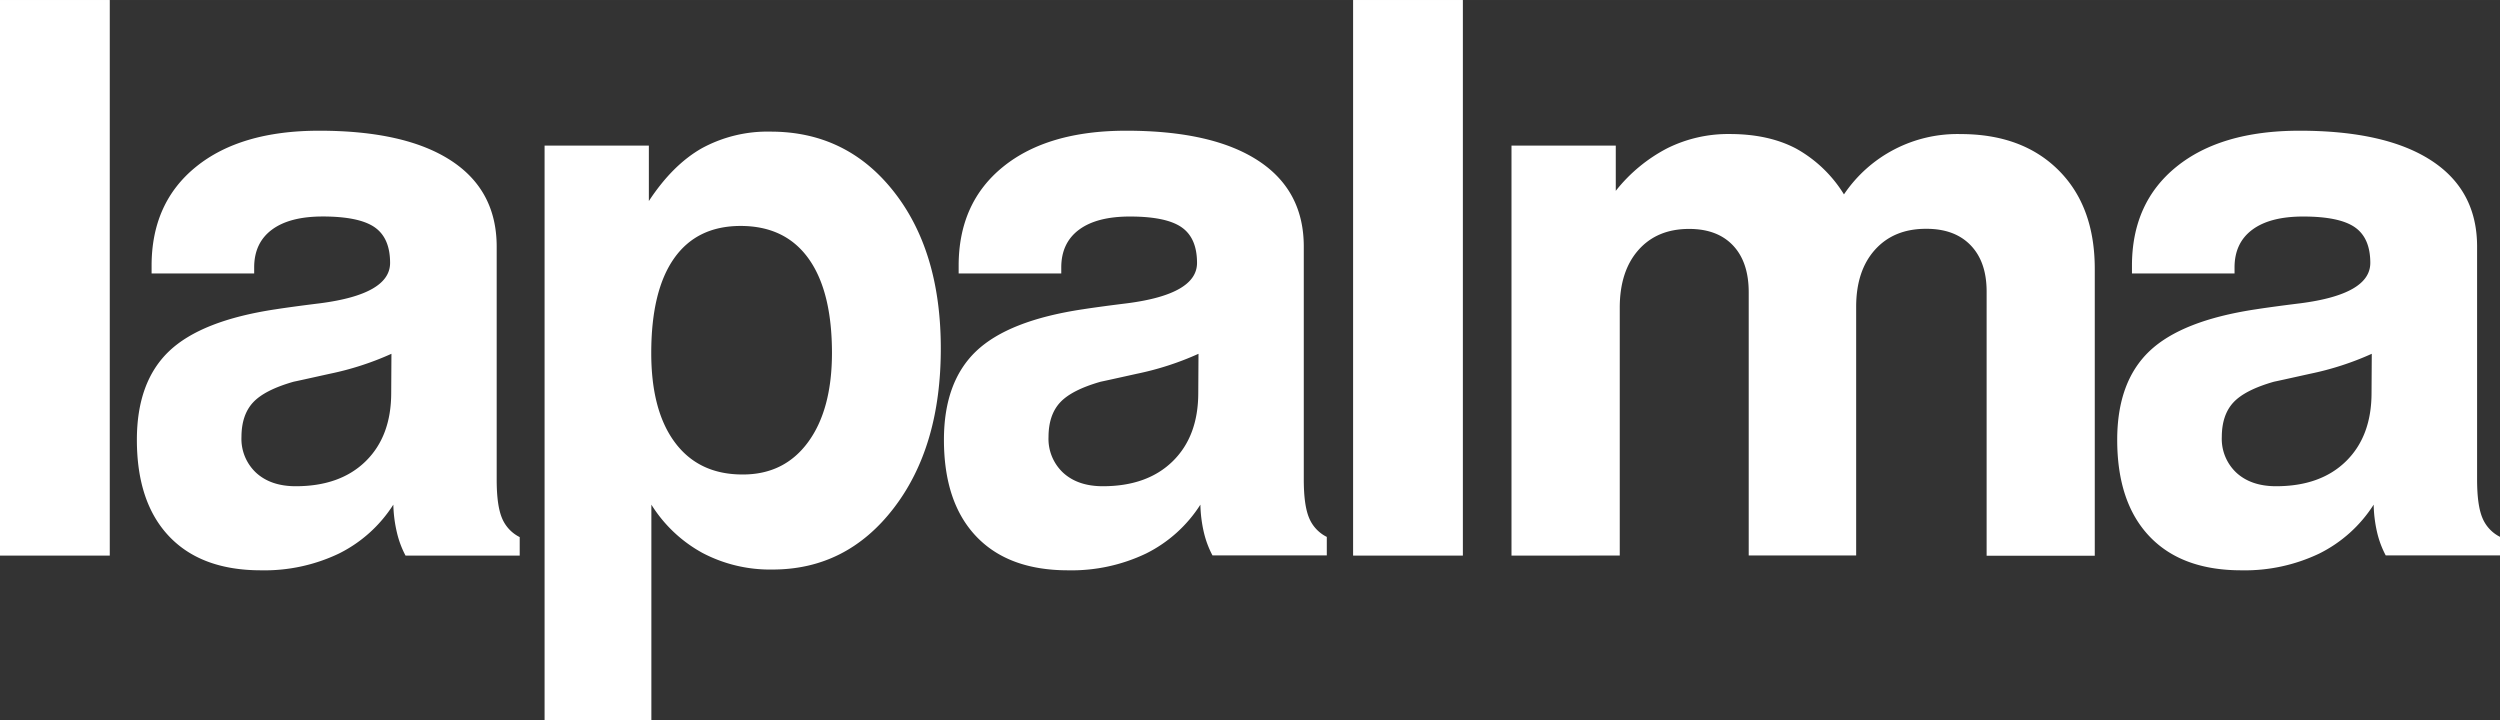
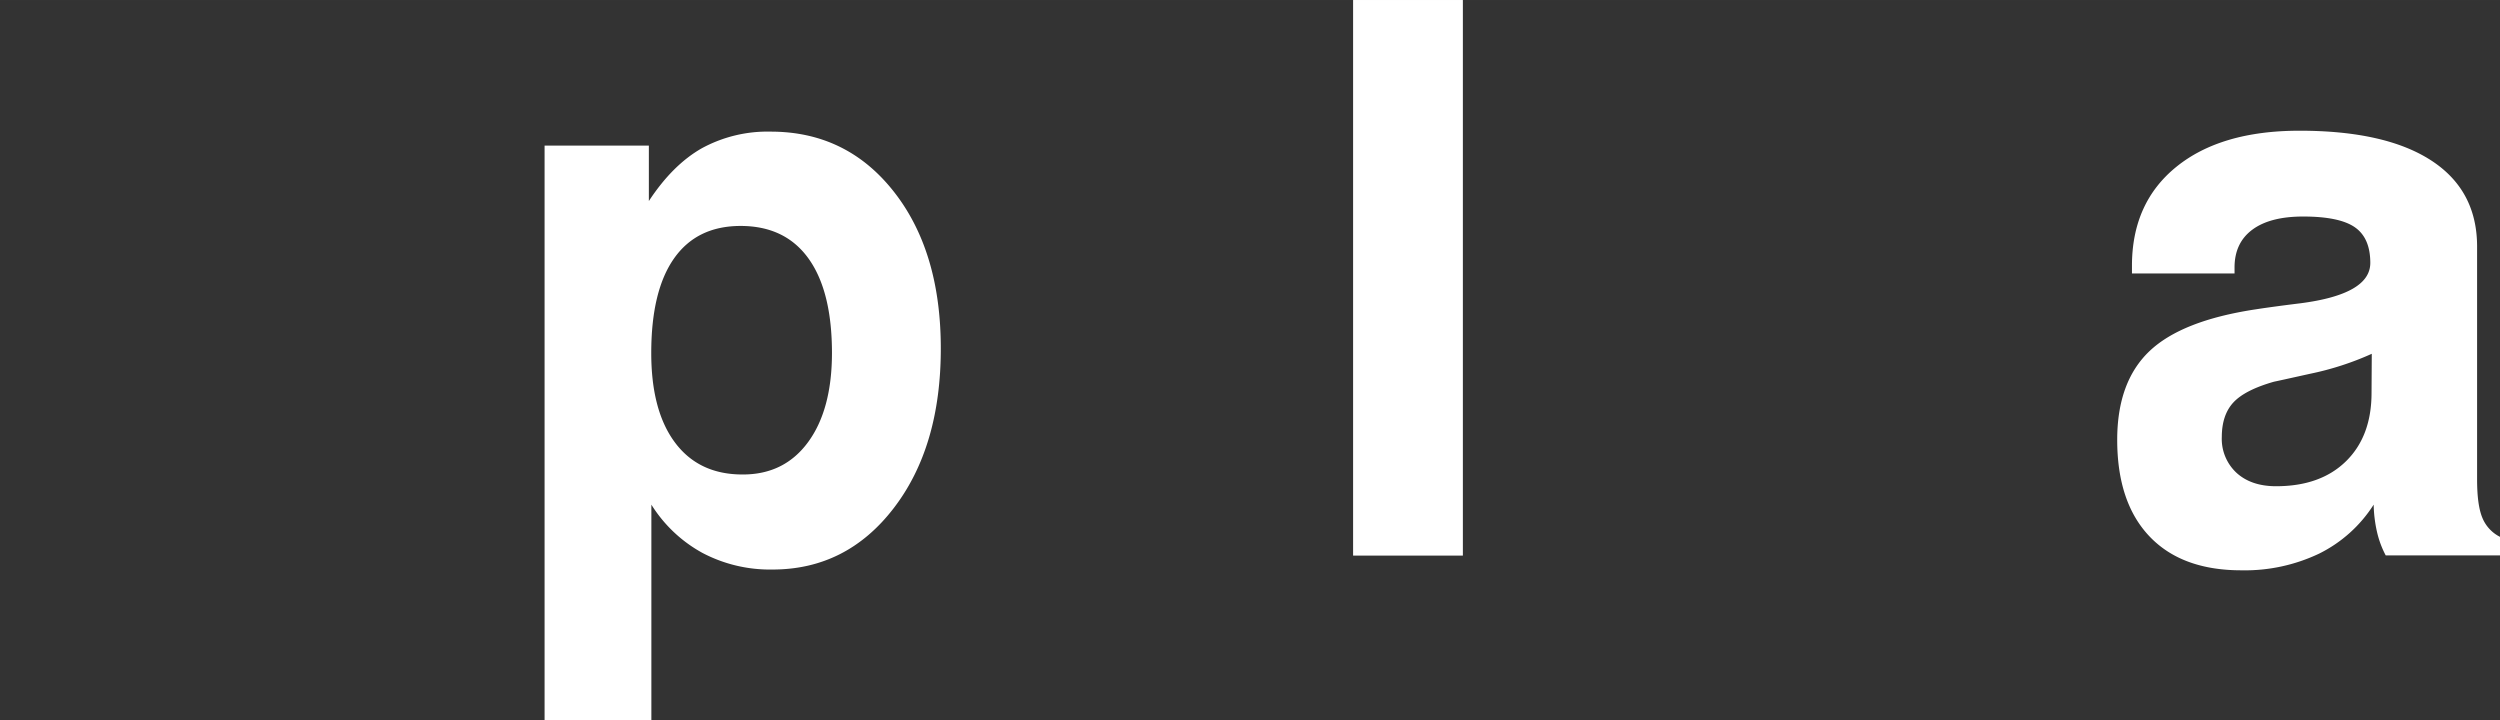
<svg xmlns="http://www.w3.org/2000/svg" id="Livello_1" width="228.35mm" height="65.77mm" viewBox="0 0 647.29 186.43">
  <rect x="0" y="0" width="647.29" height="186.43" fill="#333333" stroke="none" />
  <title>lapalma-logo-white</title>
-   <path d="M0,143.85V0H28.42V143.85Z" style="fill:#fff" />
-   <path d="M101.84,130.66a35.29,35.29,0,0,1-14.06,12.65,44.67,44.67,0,0,1-20.21,4.35q-15.43,0-23.78-8.79t-8.35-25q0-15,8.35-22.95T71.37,80.08q4.39-.68,11.52-1.56Q101,76.17,101,68.07q0-6.45-4-9.23T83.58,56.05q-8.59,0-13.18,3.42t-4.59,9.77V70.8H39.25v-2q0-16.31,11.52-25.63t31.84-9.33q22.27,0,34.13,7.71T128.6,63.87v60.35q0,6.64,1.37,9.91a9.54,9.54,0,0,0,4.59,4.93v4.79H105a24.75,24.75,0,0,1-2.25-6.05A34.84,34.84,0,0,1,101.84,130.66Zm-.49-39.06a76,76,0,0,1-16,5.18q-9,2-9.33,2.05-7.52,2.15-10.5,5.37t-3,8.89a12,12,0,0,0,3.81,9.33q3.81,3.47,10.25,3.47,11.52,0,18.12-6.49t6.59-17.72Z" style="fill:#fff" />
  <path d="M141,186.43V37.7H168V52.05q6.15-9.37,13.72-13.67a35.5,35.5,0,0,1,17.82-4.3q19.63,0,31.84,15.48t12.21,40.67q0,25.49-12.21,41.36T200,147.46a37.52,37.52,0,0,1-18.12-4.3,35.93,35.93,0,0,1-13.23-12.5v55.76Zm74.41-95q0-16-6.05-24.46T191.77,58.5q-11.33,0-17.24,8.4t-5.91,24.51q0,15,6.2,23.24t17.53,8.2q10.74,0,16.89-8.4T215.41,91.41Z" style="fill:#fff" />
-   <path d="M310.8,130.66a35.29,35.29,0,0,1-14.06,12.65,44.66,44.66,0,0,1-20.21,4.35q-15.43,0-23.78-8.79t-8.35-25q0-15,8.35-22.95t27.59-10.84q4.39-.68,11.52-1.56,18.07-2.34,18.07-10.45,0-6.45-4-9.23t-13.38-2.78q-8.59,0-13.18,3.42t-4.59,9.77V70.8H248.21v-2q0-16.31,11.52-25.63t31.84-9.33q22.27,0,34.13,7.71t11.87,22.27v60.35q0,6.64,1.37,9.91a9.54,9.54,0,0,0,4.59,4.93v4.79H313.93a24.75,24.75,0,0,1-2.25-6.05A34.85,34.85,0,0,1,310.8,130.66Zm-.49-39.06a76,76,0,0,1-16,5.18q-9,2-9.33,2.05-7.52,2.15-10.5,5.37t-3,8.89a12,12,0,0,0,3.81,9.33q3.81,3.47,10.25,3.47,11.52,0,18.12-6.49t6.59-17.72Z" style="fill:#fff" />
  <path d="M350.34,143.85V0h28.42V143.85Z" style="fill:#fff" />
-   <path d="M391.35,143.85V37.7h27V49.41a41.22,41.22,0,0,1,13.28-11,35.35,35.35,0,0,1,16.21-3.71q10.06,0,17.19,3.76a33.79,33.79,0,0,1,12.4,11.87,35.4,35.4,0,0,1,30.18-15.62q16,0,25.39,9.37t9.37,25.59v74.22h-28V75.49q0-7.71-4.15-12t-11.57-4.25q-8.3,0-13.18,5.42t-4.88,14.79v64.36H452.77V75.68q0-7.81-4.05-12.11t-11.38-4.3q-8.3,0-13.13,5.47t-4.83,14.94v64.16Z" style="fill:#fff" />
  <path d="M614.58,130.66a35.29,35.29,0,0,1-14.06,12.65,44.66,44.66,0,0,1-20.21,4.35q-15.43,0-23.78-8.79t-8.35-25q0-15,8.35-22.95t27.59-10.84q4.39-.68,11.52-1.56,18.07-2.34,18.07-10.45,0-6.45-4-9.23t-13.38-2.78q-8.59,0-13.18,3.42t-4.59,9.77V70.8H552v-2q0-16.31,11.52-25.63t31.84-9.33q22.27,0,34.13,7.71t11.87,22.27v60.35q0,6.64,1.37,9.91a9.54,9.54,0,0,0,4.59,4.93v4.79H617.7a24.75,24.75,0,0,1-2.25-6.05A34.92,34.92,0,0,1,614.58,130.66Zm-.49-39.06a76,76,0,0,1-16,5.18q-9,2-9.33,2.05-7.52,2.15-10.5,5.37t-3,8.89a12,12,0,0,0,3.81,9.33q3.81,3.47,10.25,3.47,11.52,0,18.12-6.49t6.59-17.72Z" style="fill:#fff" />
</svg>